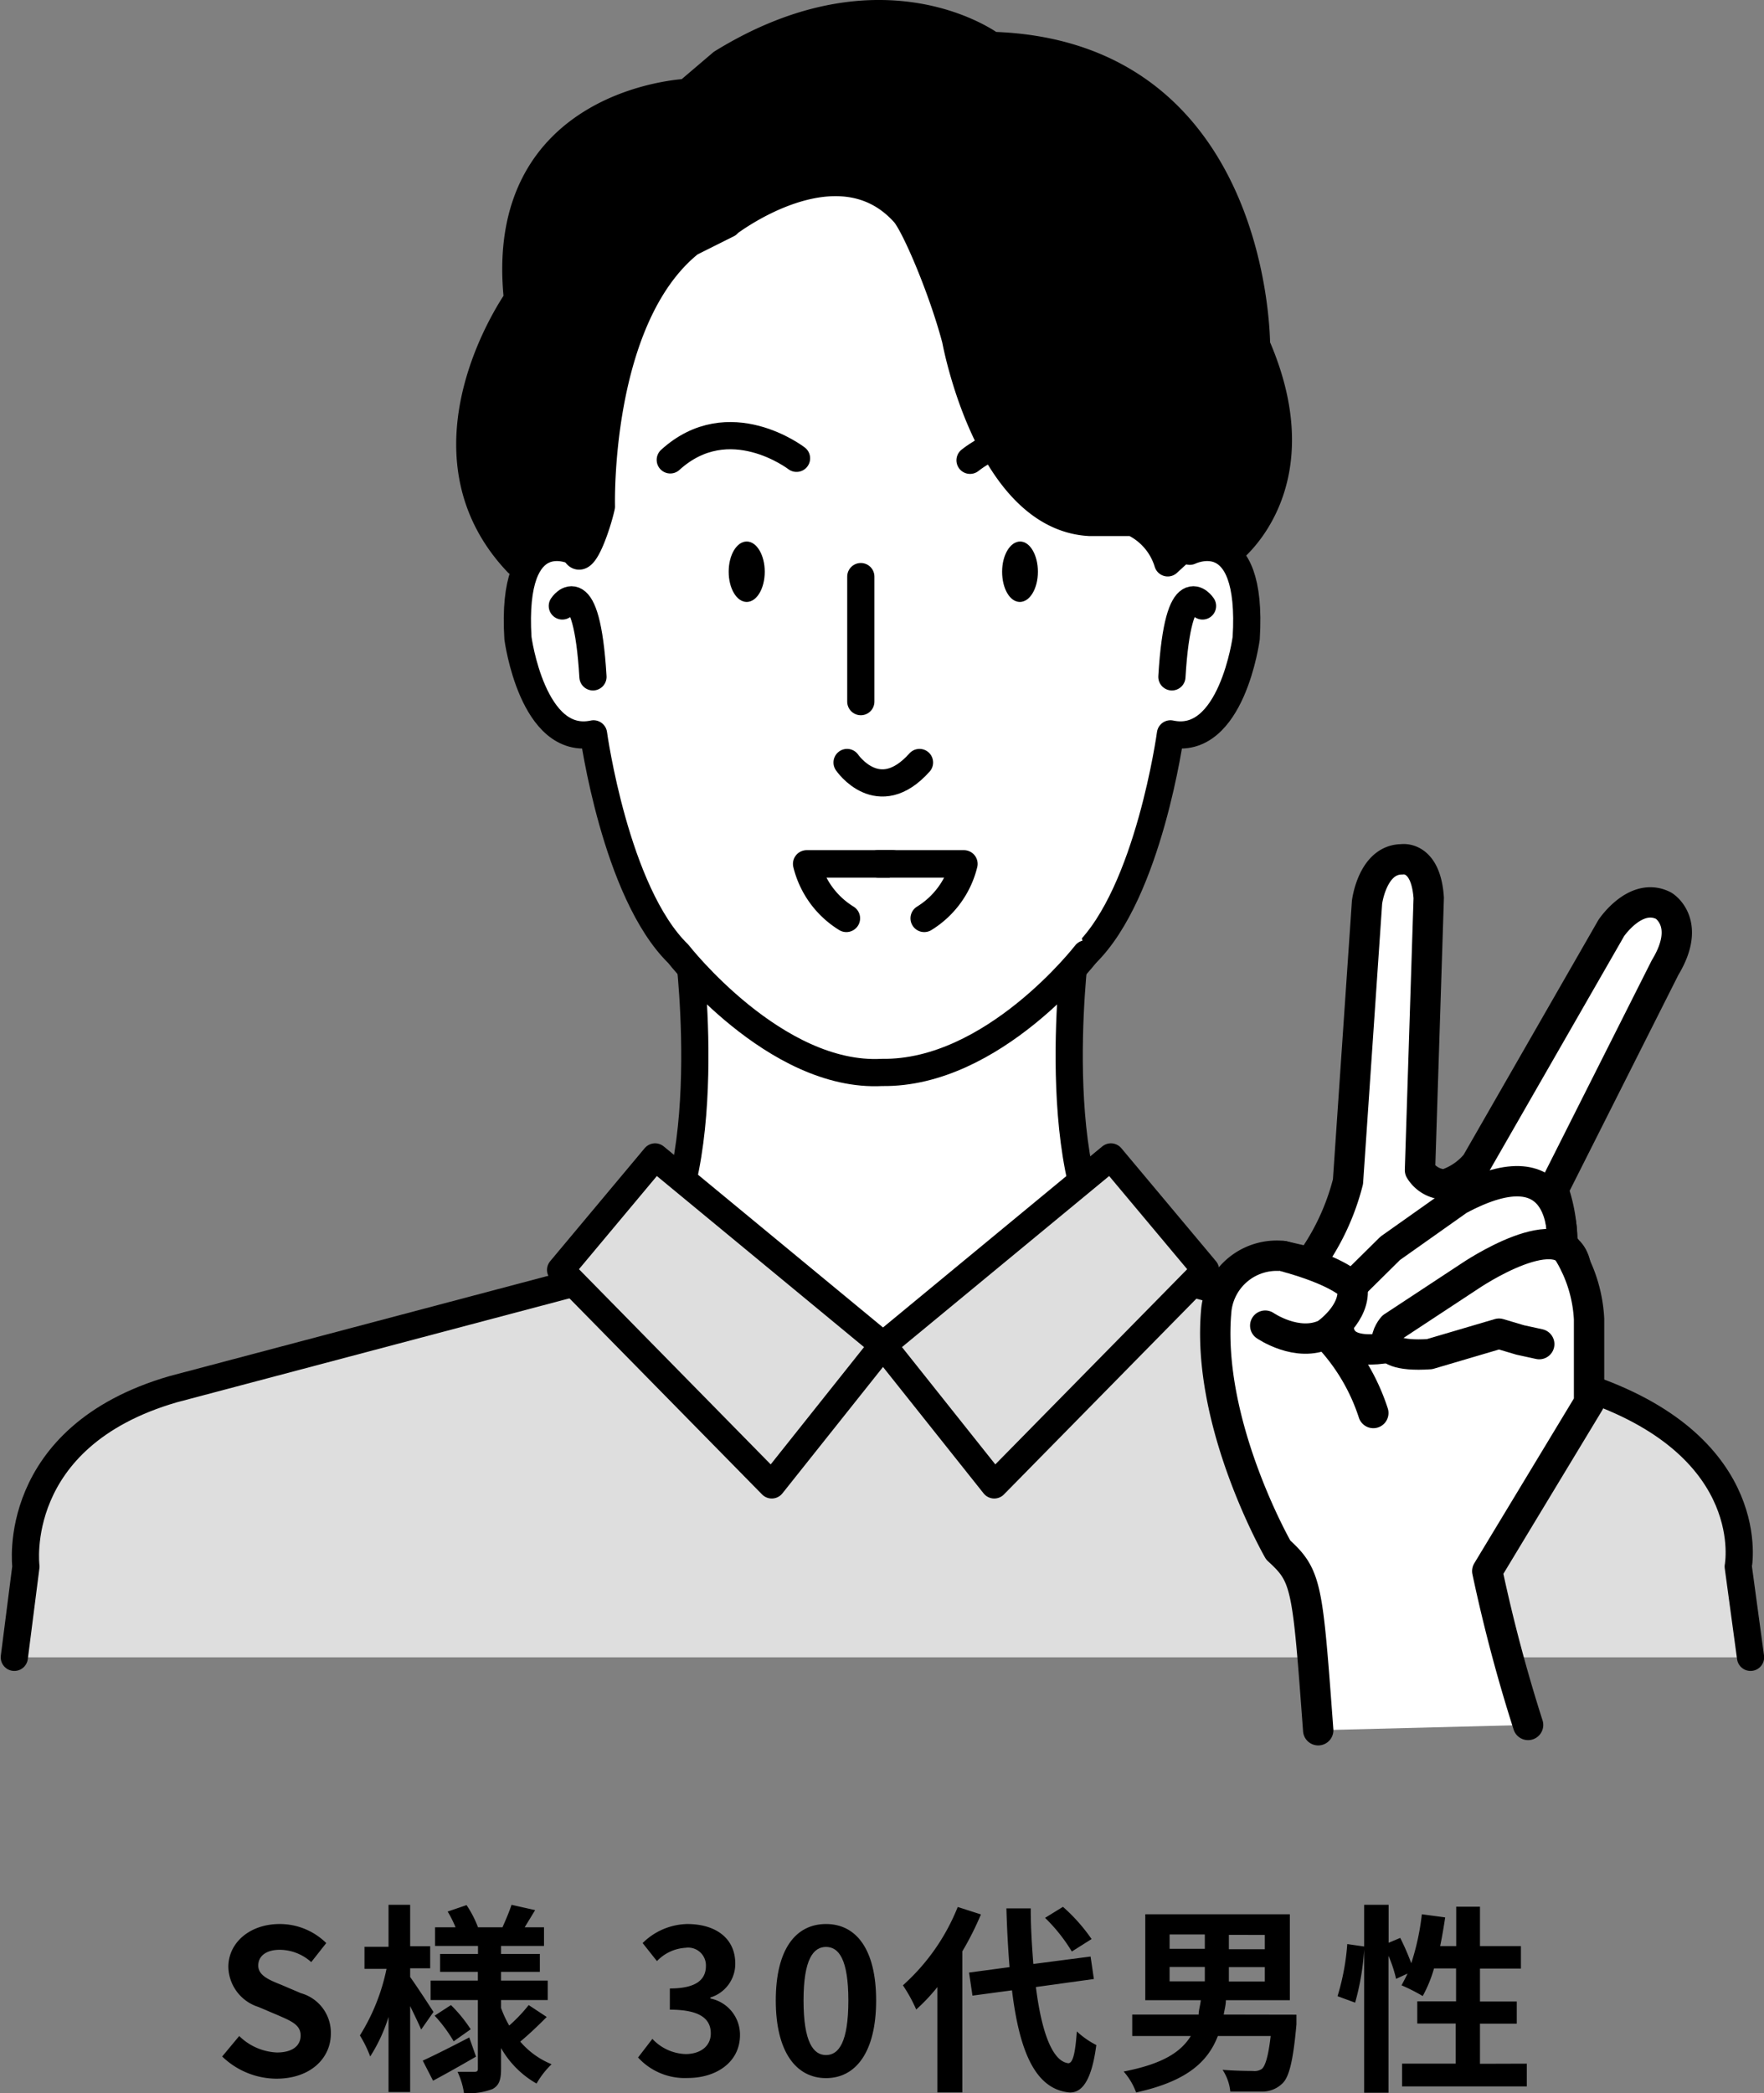
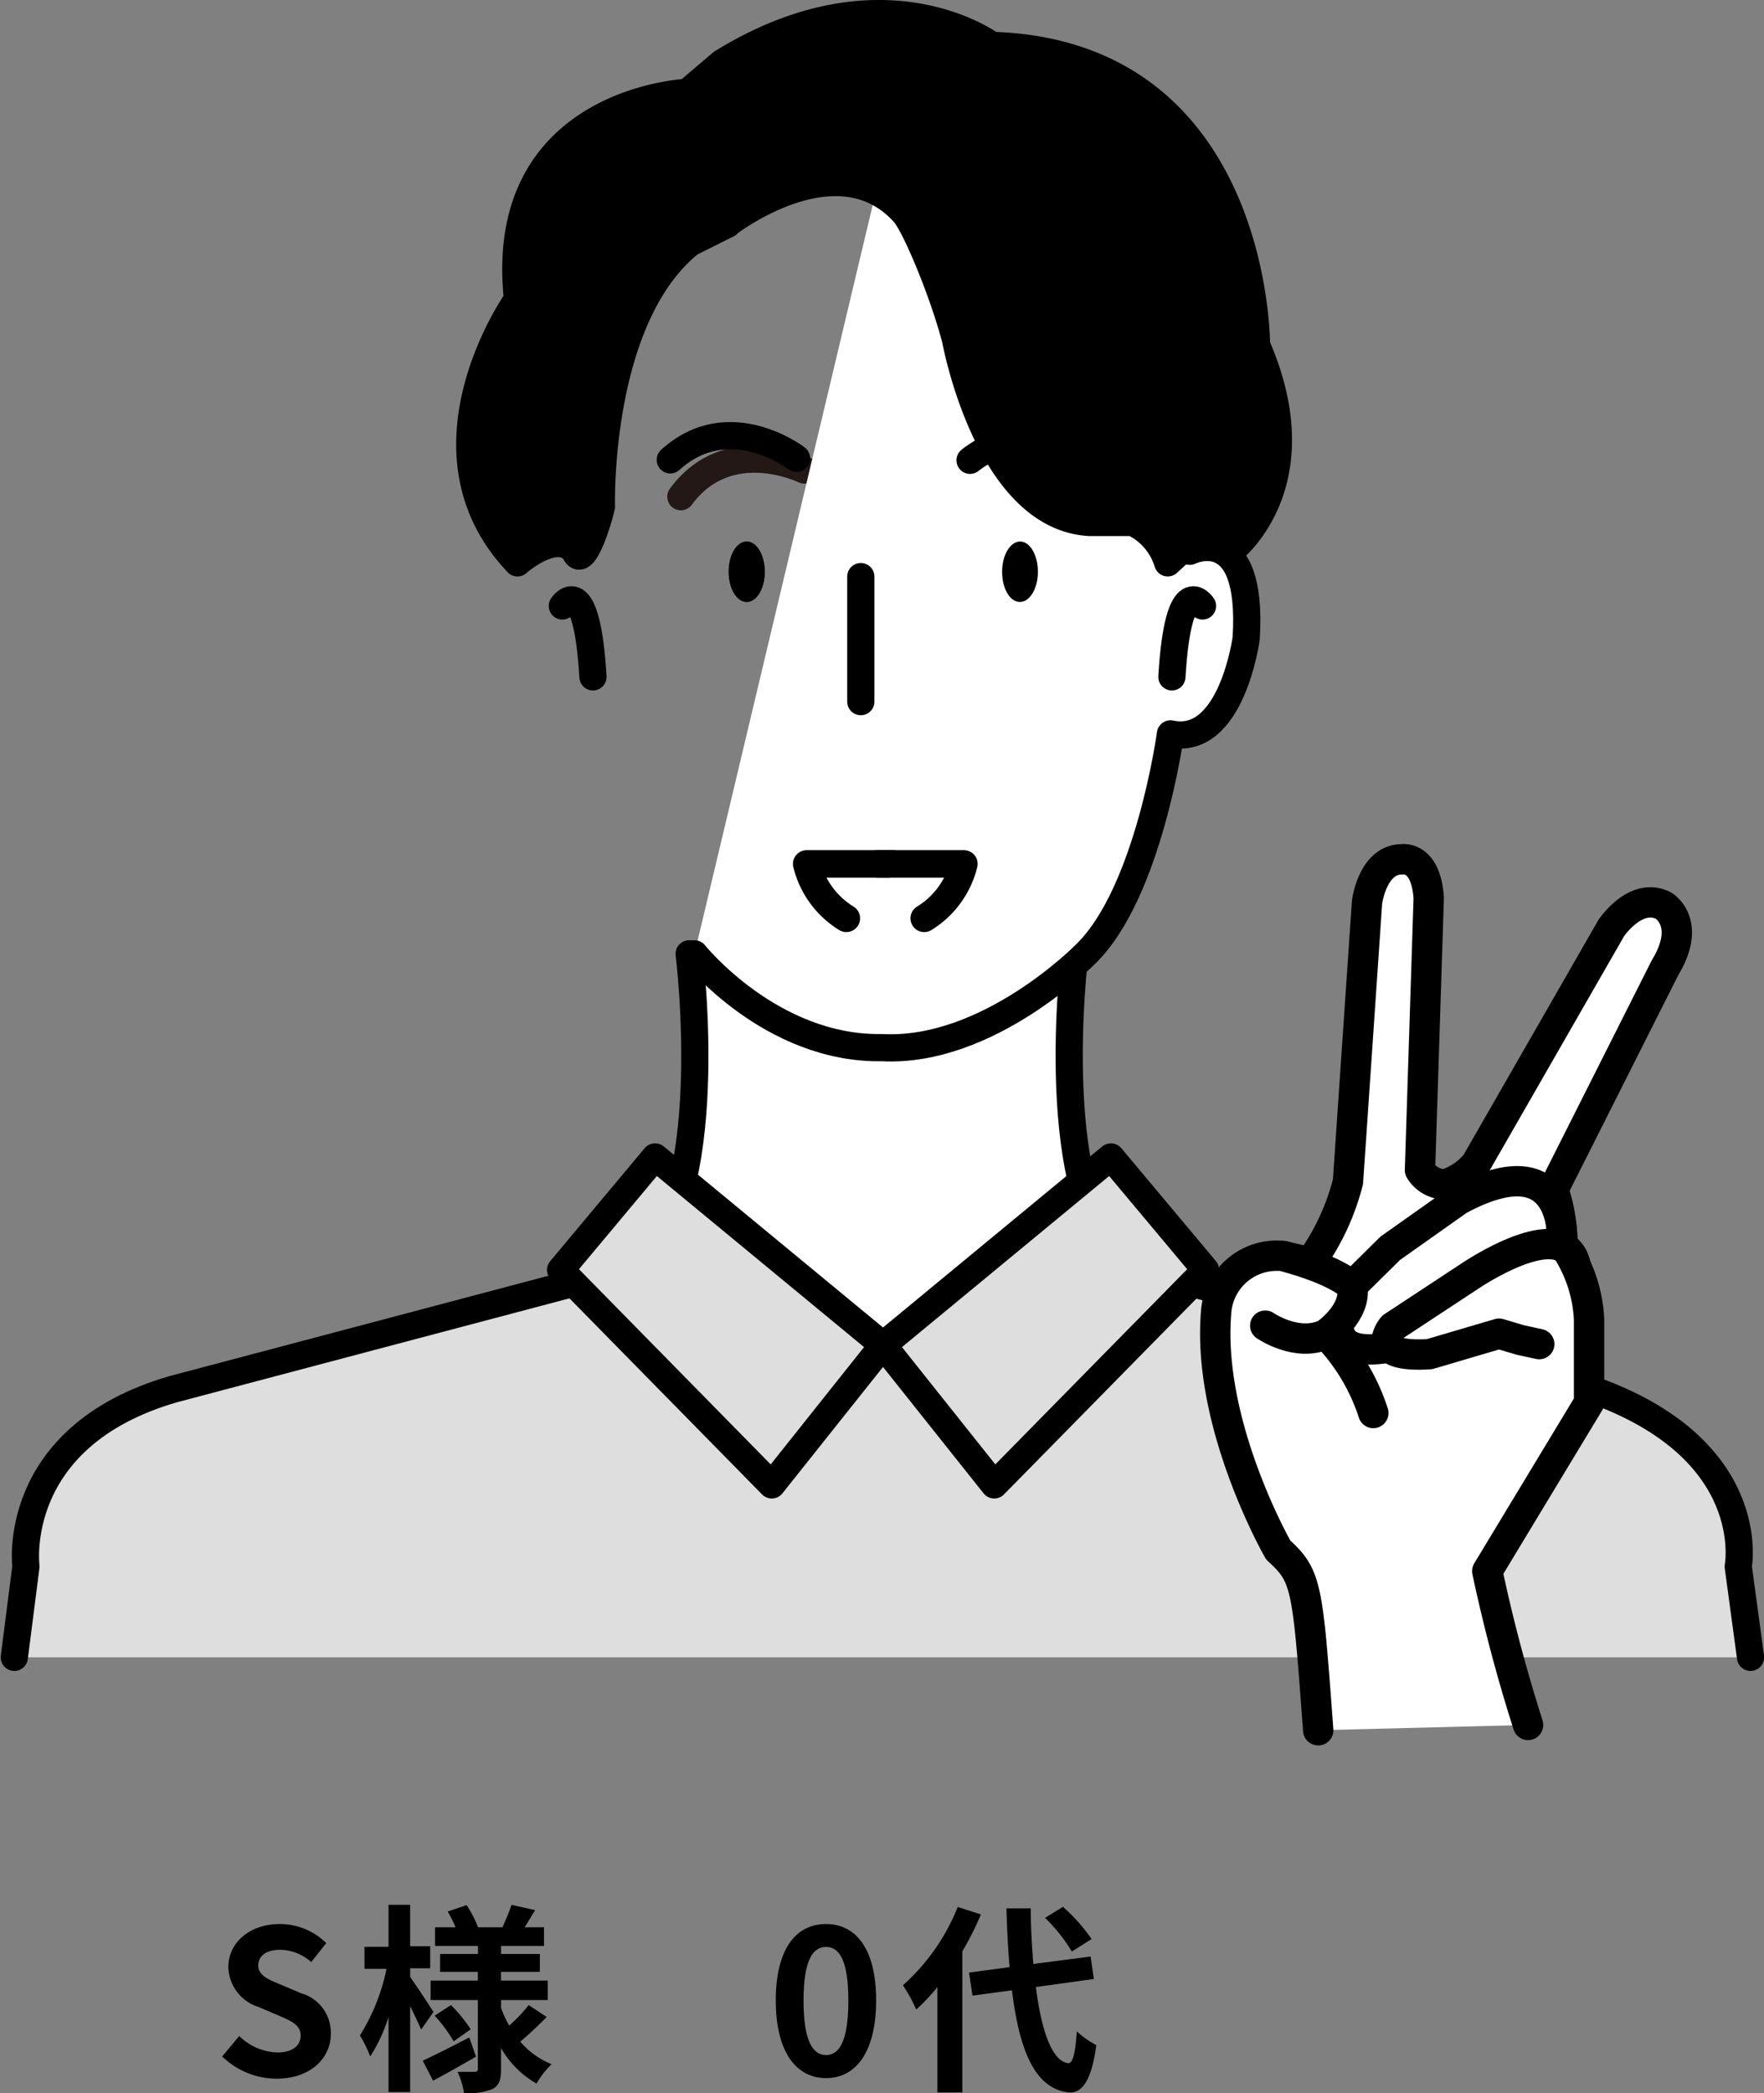
<svg xmlns="http://www.w3.org/2000/svg" width="123.22" height="146.15" viewBox="0 0 123.22 146.15">
  <rect x="0" y="0" width="123.22" height="146.15" fill="#808080" stroke="none" />
  <defs>
    <style>.cls-1{fill:#dedede;}.cls-1,.cls-10,.cls-2,.cls-5,.cls-6,.cls-7,.cls-8,.cls-9{stroke:#000;}.cls-1,.cls-10,.cls-2,.cls-3,.cls-5,.cls-6,.cls-7,.cls-8,.cls-9{stroke-linecap:round;stroke-linejoin:round;}.cls-1,.cls-2,.cls-3,.cls-5,.cls-6,.cls-7{stroke-width:1.9px;}.cls-10,.cls-2,.cls-8{fill:#fff;}.cls-3,.cls-5,.cls-9{fill:none;}.cls-3{stroke:#231815;}.cls-4,.cls-6{fill:#231815;}.cls-8,.cls-9{stroke-width:2.12px;}.cls-10{stroke-width:1.92px;}</style>
  </defs>
  <g id="レイヤー_2" data-name="レイヤー 2">
    <g id="コンテンツ">
      <path d="M15.52,143.59l1.19-1.43a4,4,0,0,0,2.63,1.15c1.08,0,1.66-.46,1.66-1.19s-.64-1-1.56-1.4l-1.39-.59a3,3,0,0,1-2.1-2.79c0-1.69,1.49-3,3.59-3a4.63,4.63,0,0,1,3.25,1.33L21.74,137a3.31,3.31,0,0,0-2.2-.86c-.91,0-1.5.41-1.5,1.1s.74,1,1.62,1.35l1.36.58A2.86,2.86,0,0,1,23.11,142c0,1.7-1.41,3.14-3.81,3.14A5.5,5.5,0,0,1,15.52,143.59Z" />
      <path d="M29.42,141.71c-.17-.4-.46-1-.77-1.64v6H27.14v-5.24a11.47,11.47,0,0,1-1.28,2.76,8.36,8.36,0,0,0-.72-1.47A14.08,14.08,0,0,0,27,137.47H25.46v-1.54h1.68V133h1.51v2.89h1.4v1.54h-1.4v.61c.38.52,1.39,2.06,1.63,2.44Zm3.83,1.89c-1,.58-2.08,1.19-3,1.68l-.72-1.4c.83-.38,2.06-1,3.25-1.62Zm4.94-2.77c-.59.6-1.3,1.27-1.85,1.72a5.69,5.69,0,0,0,2.19,1.58,6,6,0,0,0-1.05,1.35A6.6,6.6,0,0,1,35,143v1.46c0,.76-.14,1.15-.59,1.4a4.54,4.54,0,0,1-2,.28,5.27,5.27,0,0,0-.45-1.48c.48,0,1,0,1.19,0s.23-.07.23-.23v-4.78h-3.3v-1.36h3.3v-.61H30.74v-1.25h2.65v-.56h-3v-1.3h1.43a7.53,7.53,0,0,0-.55-1.1l1.32-.45a7.41,7.41,0,0,1,.8,1.55H35.1c.21-.48.49-1.12.63-1.57l1.65.37-.73,1.2H38v1.3H35v.56h2.71v1.25H35v.61h3.26v1.36H35v.55a7.64,7.64,0,0,0,.57,1.23A10.9,10.9,0,0,0,36.93,140ZM31.5,140a10,10,0,0,1,1.38,1.69l-1.19.84a10,10,0,0,0-1.33-1.79Z" />
-       <path d="M44.57,143.66l1-1.3a3.32,3.32,0,0,0,2.32,1.06c1,0,1.76-.52,1.76-1.44s-.6-1.66-2.86-1.66v-1.48c1.91,0,2.52-.66,2.52-1.58A1.24,1.24,0,0,0,47.89,136a3,3,0,0,0-2,.93l-1-1.26A4.56,4.56,0,0,1,48,134.34c2,0,3.36,1,3.36,2.76a2.45,2.45,0,0,1-1.74,2.37v.07a2.58,2.58,0,0,1,2.07,2.55c0,1.9-1.66,3-3.64,3A4.42,4.42,0,0,1,44.57,143.66Z" />
      <path d="M54.19,139.68c0-3.59,1.4-5.34,3.51-5.34s3.5,1.77,3.5,5.34-1.4,5.42-3.5,5.42S54.19,143.25,54.19,139.68Zm5.07,0c0-2.9-.68-3.74-1.56-3.74s-1.57.84-1.57,3.74.68,3.81,1.57,3.81S59.26,142.59,59.26,139.68Z" />
      <path d="M68.52,133.67a20.79,20.79,0,0,1-1.3,2.58v9.85H65.48v-7.36A13,13,0,0,1,64,140.31a10.54,10.54,0,0,0-.93-1.69,14.57,14.57,0,0,0,3.83-5.47Zm3.84,5.07c.39,3.11,1.14,5.18,2.26,5.32.32,0,.49-.67.6-2.22a5.9,5.9,0,0,0,1.36.95c-.35,2.7-1.11,3.35-1.89,3.31-2.37-.23-3.48-2.86-4-7.13l-2.76.37-.24-1.61,2.83-.38c-.1-1.26-.18-2.63-.22-4.1H72c0,1.37.09,2.69.18,3.88l4-.52.23,1.57Zm2.51-2.48A11.68,11.68,0,0,0,73,133.91l1.25-.77a12.29,12.29,0,0,1,2,2.25Z" />
-       <path d="M90.56,140.67s0,.45,0,.68c-.23,2.55-.51,3.7-1,4.14a2,2,0,0,1-1.39.55c-.49,0-1.35,0-2.23,0a3.36,3.36,0,0,0-.54-1.52c.86.07,1.75.08,2.12.08a.91.91,0,0,0,.62-.14c.25-.21.46-.91.62-2.3H85.07c-.7,1.81-2.18,3.17-5.71,3.94a4.6,4.6,0,0,0-.87-1.46c2.73-.53,4-1.36,4.69-2.48H79.09v-1.5h4.64c0-.3.11-.63.15-1H80v-6H90.1v6H85.63c0,.33-.09.64-.15,1Zm-8.86-4.6h2.46v-1H81.7Zm0,2.27h2.46v-1H81.7Zm6.65-3.24H85.84v1h2.51Zm0,2.25H85.84v1h2.51Z" />
-       <path d="M106.65,144.09v1.59H97.94v-1.59h3.74v-2.8H99v-1.55h2.71v-2.3h-1.54a9.12,9.12,0,0,1-.79,1.93,12.81,12.81,0,0,0-1.48-.75c.14-.26.28-.52.42-.82l-.8.37a9.07,9.07,0,0,0-.53-1.61v9.56H95.29v-10a17.73,17.73,0,0,1-.63,3.71l-1.23-.45a16.46,16.46,0,0,0,.68-3.64l1.18.17V133H97v2.65l.81-.34a16.94,16.94,0,0,1,.77,1.77,17.11,17.11,0,0,0,.74-3.42l1.63.22c-.1.66-.21,1.32-.35,2h1.12v-2.75h1.66v2.75h2.86v1.57h-2.86v2.3h2.57v1.55h-2.57v2.8Z" />
      <path class="cls-1" d="M122.28,115.72l-.86-6.34S123,101.17,111.14,97L76,87.69H47.26L12.09,97C.63,100.33,1.81,109.38,1.81,109.38L1,115.72" />
      <path class="cls-2" d="M78.88,88.67c-6-4.51-3.8-22.07-3.8-22.07L61.61,70.65,48.14,66.6s2.21,17.56-3.8,22.07l17.34,5.25Z" />
      <path class="cls-3" d="M68.35,32.82S73.68,30.2,77,34.68" />
      <path class="cls-3" d="M56.19,32.82s-5.33-2.62-8.63,1.86" />
      <path class="cls-4" d="M72.5,39.92c0,1.17-.56,2.11-1.26,2.11S70,41.09,70,39.92s.57-2.11,1.26-2.11S72.5,38.76,72.5,39.92Z" />
      <path class="cls-4" d="M53.42,39.92c0,1.17-.56,2.11-1.26,2.11s-1.26-.94-1.26-2.11.56-2.11,1.26-2.11S53.42,38.76,53.42,39.92Z" />
      <path class="cls-3" d="M59.17,53.24s2.19,3.21,5.06,0" />
      <path class="cls-3" d="M62.77,42.31s-1.69-2.59-2.14,4.95" />
      <path class="cls-2" d="M48.51,66.6h0s5.35,6.68,13.1,6.55c7.46.39,14.24-6.55,14.24-6.55h0c4.4-4.29,5.91-15.36,5.91-15.36,4.28.92,5.29-6.68,5.29-6.68.51-8.27-3.94-6.07-3.94-6.07l.34-6.58C82.67,13.14,68.19,11.4,61.61,11.59" />
      <path class="cls-5" d="M84,42.31s-1.69-2.59-2.14,4.95" />
-       <path class="cls-2" d="M75.85,66.6h0S69.37,75,61.61,74.88c-7.46.4-14.23-8.28-14.23-8.28h0c-4.4-4.29-5.92-15.36-5.92-15.36-4.27.92-5.28-6.68-5.28-6.68-.51-8.27,3.93-6.07,3.93-6.07l-.34-6.58C40.56,13.14,55,11.4,61.61,11.59" />
      <path class="cls-5" d="M39.28,42.31s1.69-2.59,2.14,4.95" />
      <path d="M72.5,39.92c0,1.17-.56,2.11-1.26,2.11S70,41.09,70,39.92s.57-2.11,1.26-2.11S72.5,38.76,72.5,39.92Z" />
      <path d="M53.42,39.92c0,1.17-.56,2.11-1.26,2.11s-1.26-.94-1.26-2.11.56-2.11,1.26-2.11S53.42,38.76,53.42,39.92Z" />
-       <path class="cls-5" d="M59.17,53.24s2.19,3.21,5.06,0" />
      <line class="cls-6" x1="60.13" y1="40.26" x2="60.13" y2="48.99" />
      <path class="cls-5" d="M67.76,32.14s4.58-3.79,8.83-.2" />
      <path class="cls-5" d="M55.64,32s-4.71-3.63-8.82.11" />
      <polygon class="cls-1" points="45.76 80.78 61.68 93.92 53.91 103.68 39.16 88.67 45.76 80.78" />
      <polygon class="cls-1" points="77.6 80.78 61.68 93.92 69.45 103.68 84.21 88.67 77.6 80.78" />
      <path class="cls-7" d="M50.79,15.65s7.7-6,12.39-.75c.76.89,2.66,5.36,3.57,8.82,0,0,2.25,12.39,9.38,12.76h3a4.58,4.58,0,0,1,2.44,2.82l2.25-2.07,2.07,1.32S92.09,34,87.77,24.1c0,0,.1-20.37-18.49-20.93,0,0-7.6-5.73-18.86,1.22L48,6.45S34.65,7,36.15,20.9c0,0-7.5,10.52,0,18.4,0,0,2.67-2.38,4-.81h0c.54,1.45,1.67-2.19,1.86-3.13,0,0-.37-13.14,6.2-18.4l2.62-1.31Z" />
      <path class="cls-8" d="M92.08,120.81c-.75-10.14-.79-10.76-2.79-12.58,0,0-5.1-8.88-4.32-16.83a4.24,4.24,0,0,1,4.65-3.7l1.91.44a16.56,16.56,0,0,0,2.63-5.63L95.49,63s.37-3,2.44-3c0,0,1.67-.3,1.87,2.7l-.61,19a2.09,2.09,0,0,0,1.76,1,4.59,4.59,0,0,0,2.16-1.46l9.44-16.44s1.71-2.56,3.66-1.56c0,0,2,1.19.1,4.32L108.5,83.06a11.16,11.16,0,0,1,.62,3.72A9.91,9.91,0,0,1,111,92.11v5.83l-7.11,11.76a110.58,110.58,0,0,0,2.85,10.74" />
      <path class="cls-9" d="M109.12,86.78s.52-7.17-7.23-3l-4.78,3.38-2.65,2.62s-3.23,5.1,2.18,4.37" />
      <path class="cls-9" d="M110.06,88.34c-.81-3.71-7.37.75-7.37.75l-5.41,3.56s-1.92,2.2,2.58,1.9l4.85-1.43,1.48.44,1.33.29" />
      <path class="cls-8" d="M95.93,98.66a14.17,14.17,0,0,0-3.32-5.51" />
      <path class="cls-8" d="M88.38,92.56s2.25,1.55,4.23.59c0,0,2.16-1.46,1.85-3.32,0,0-.87-1.07-4.84-2.13" />
      <path class="cls-10" d="M59.12,64.12a6.19,6.19,0,0,1-2.77-3.8h6" />
      <path class="cls-10" d="M64.56,64.12a6.19,6.19,0,0,0,2.77-3.8h-6" />
    </g>
  </g>
</svg>